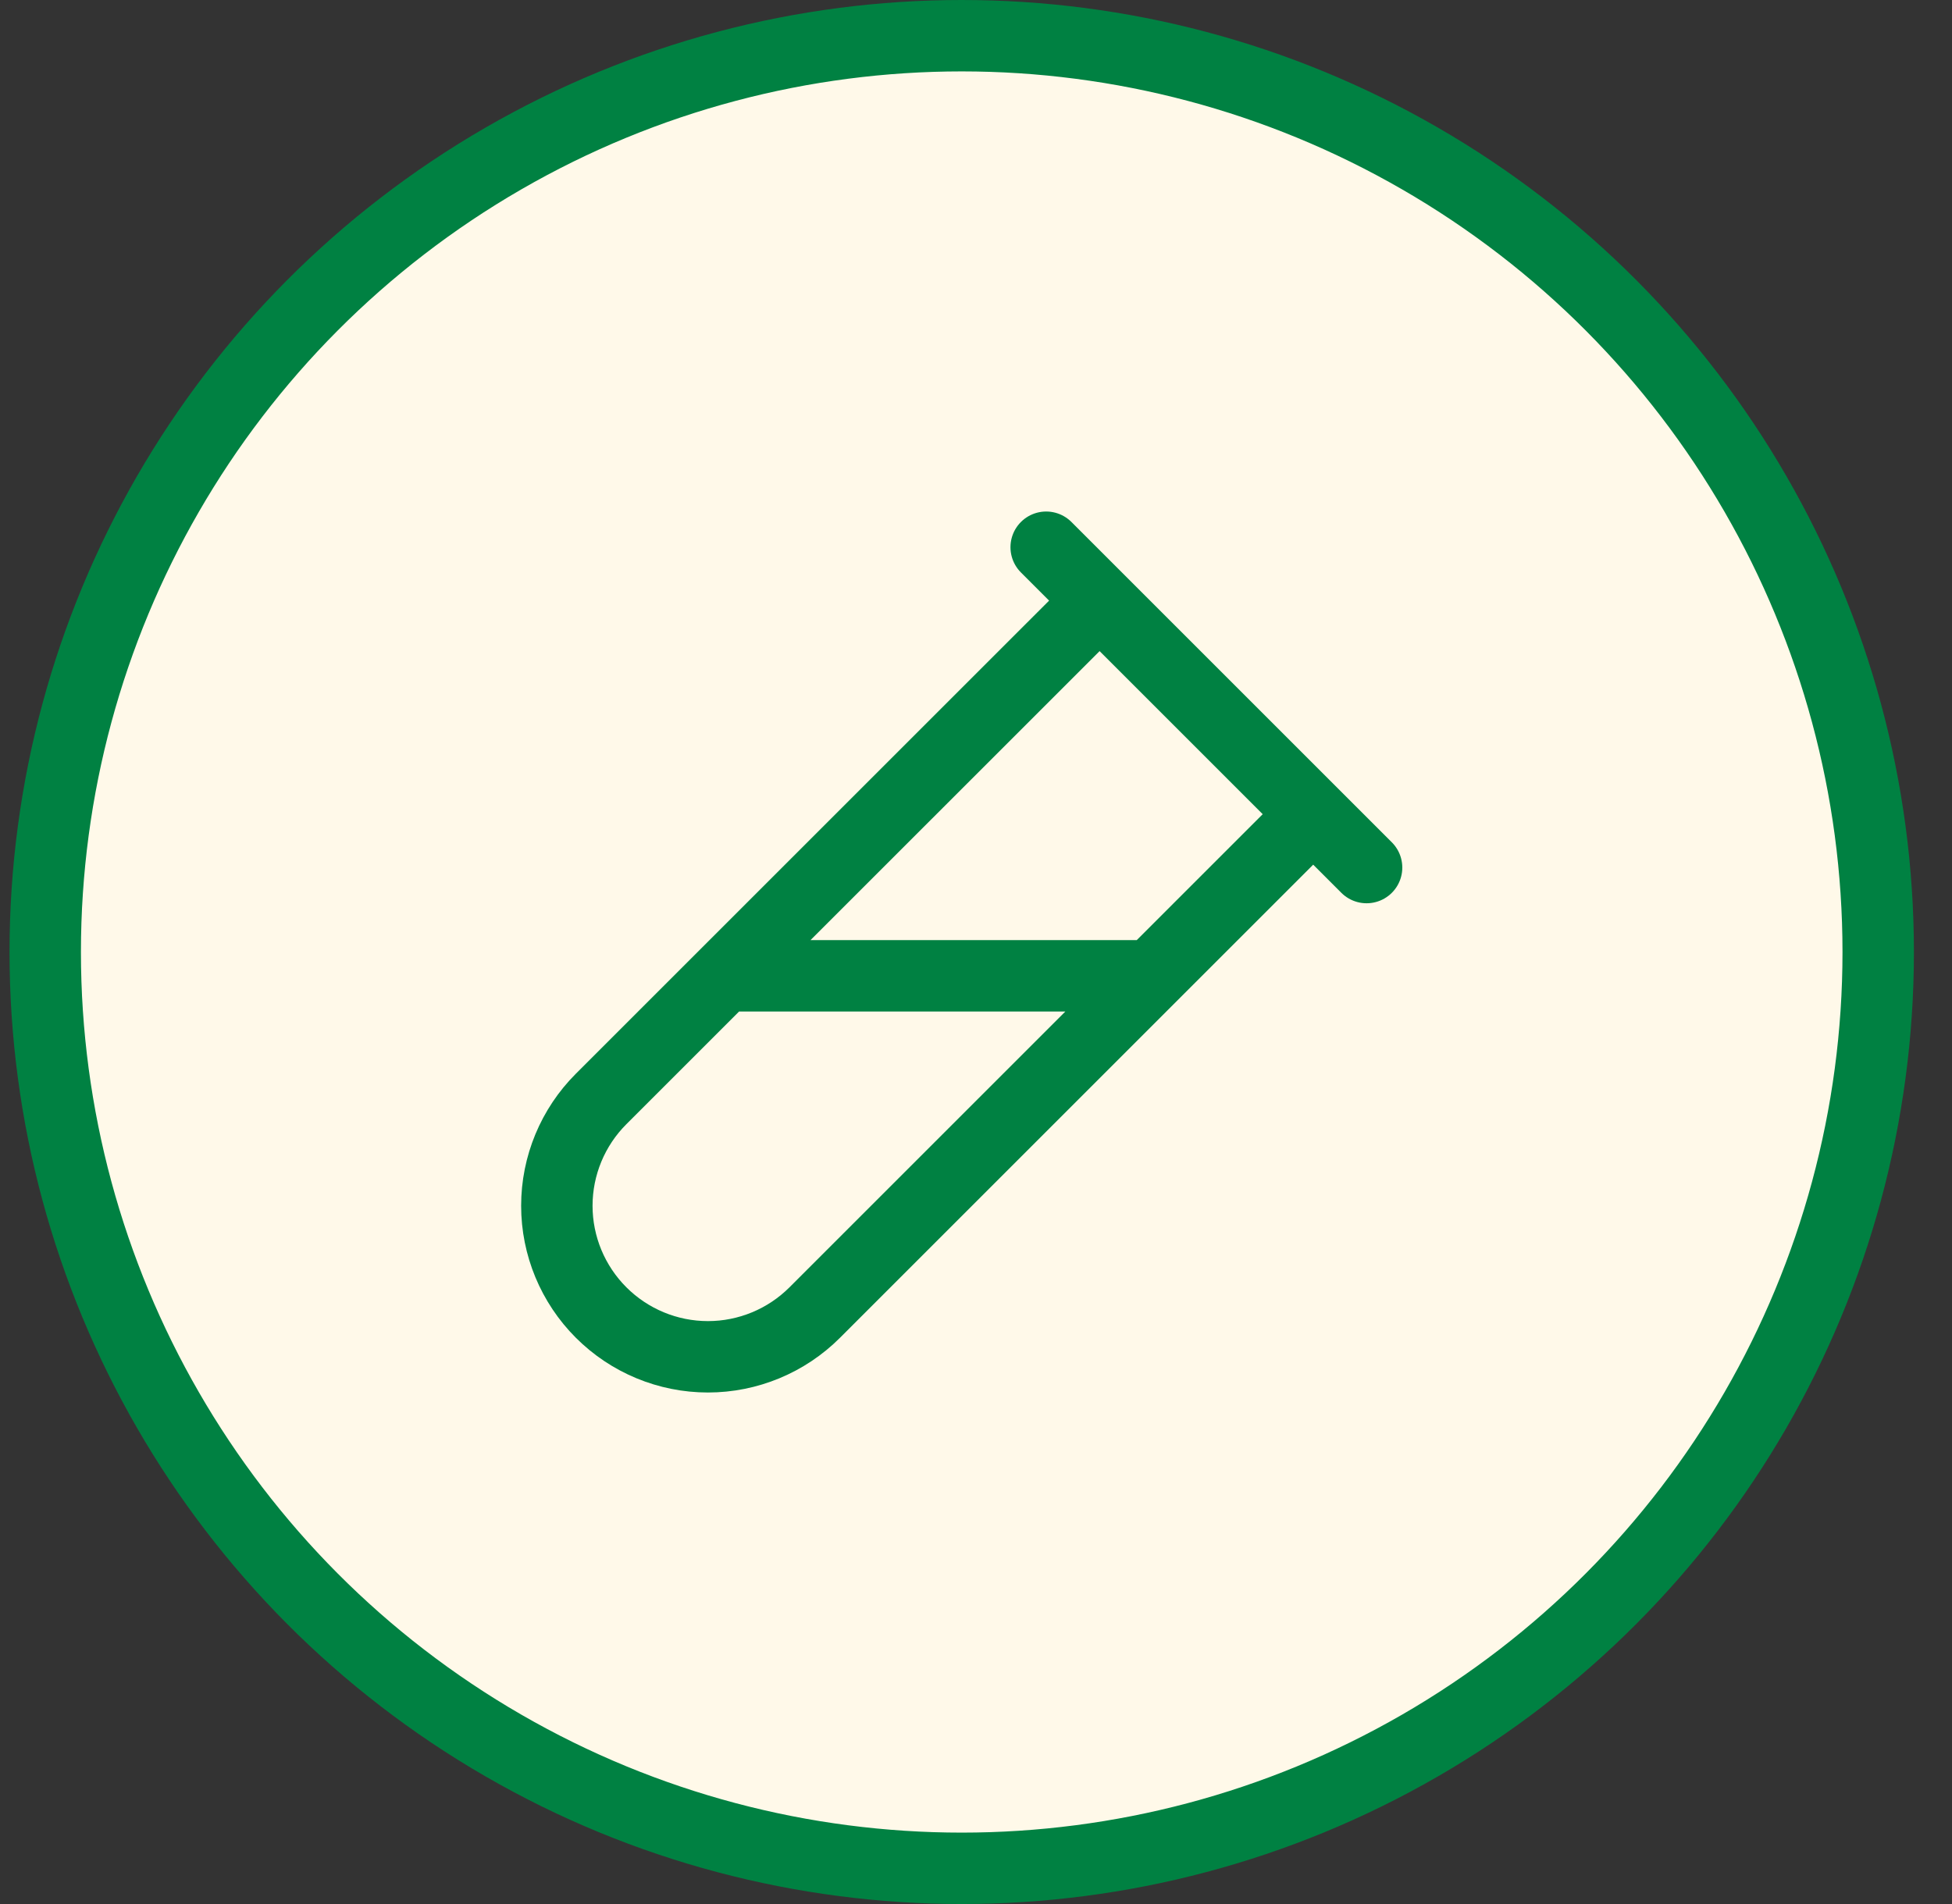
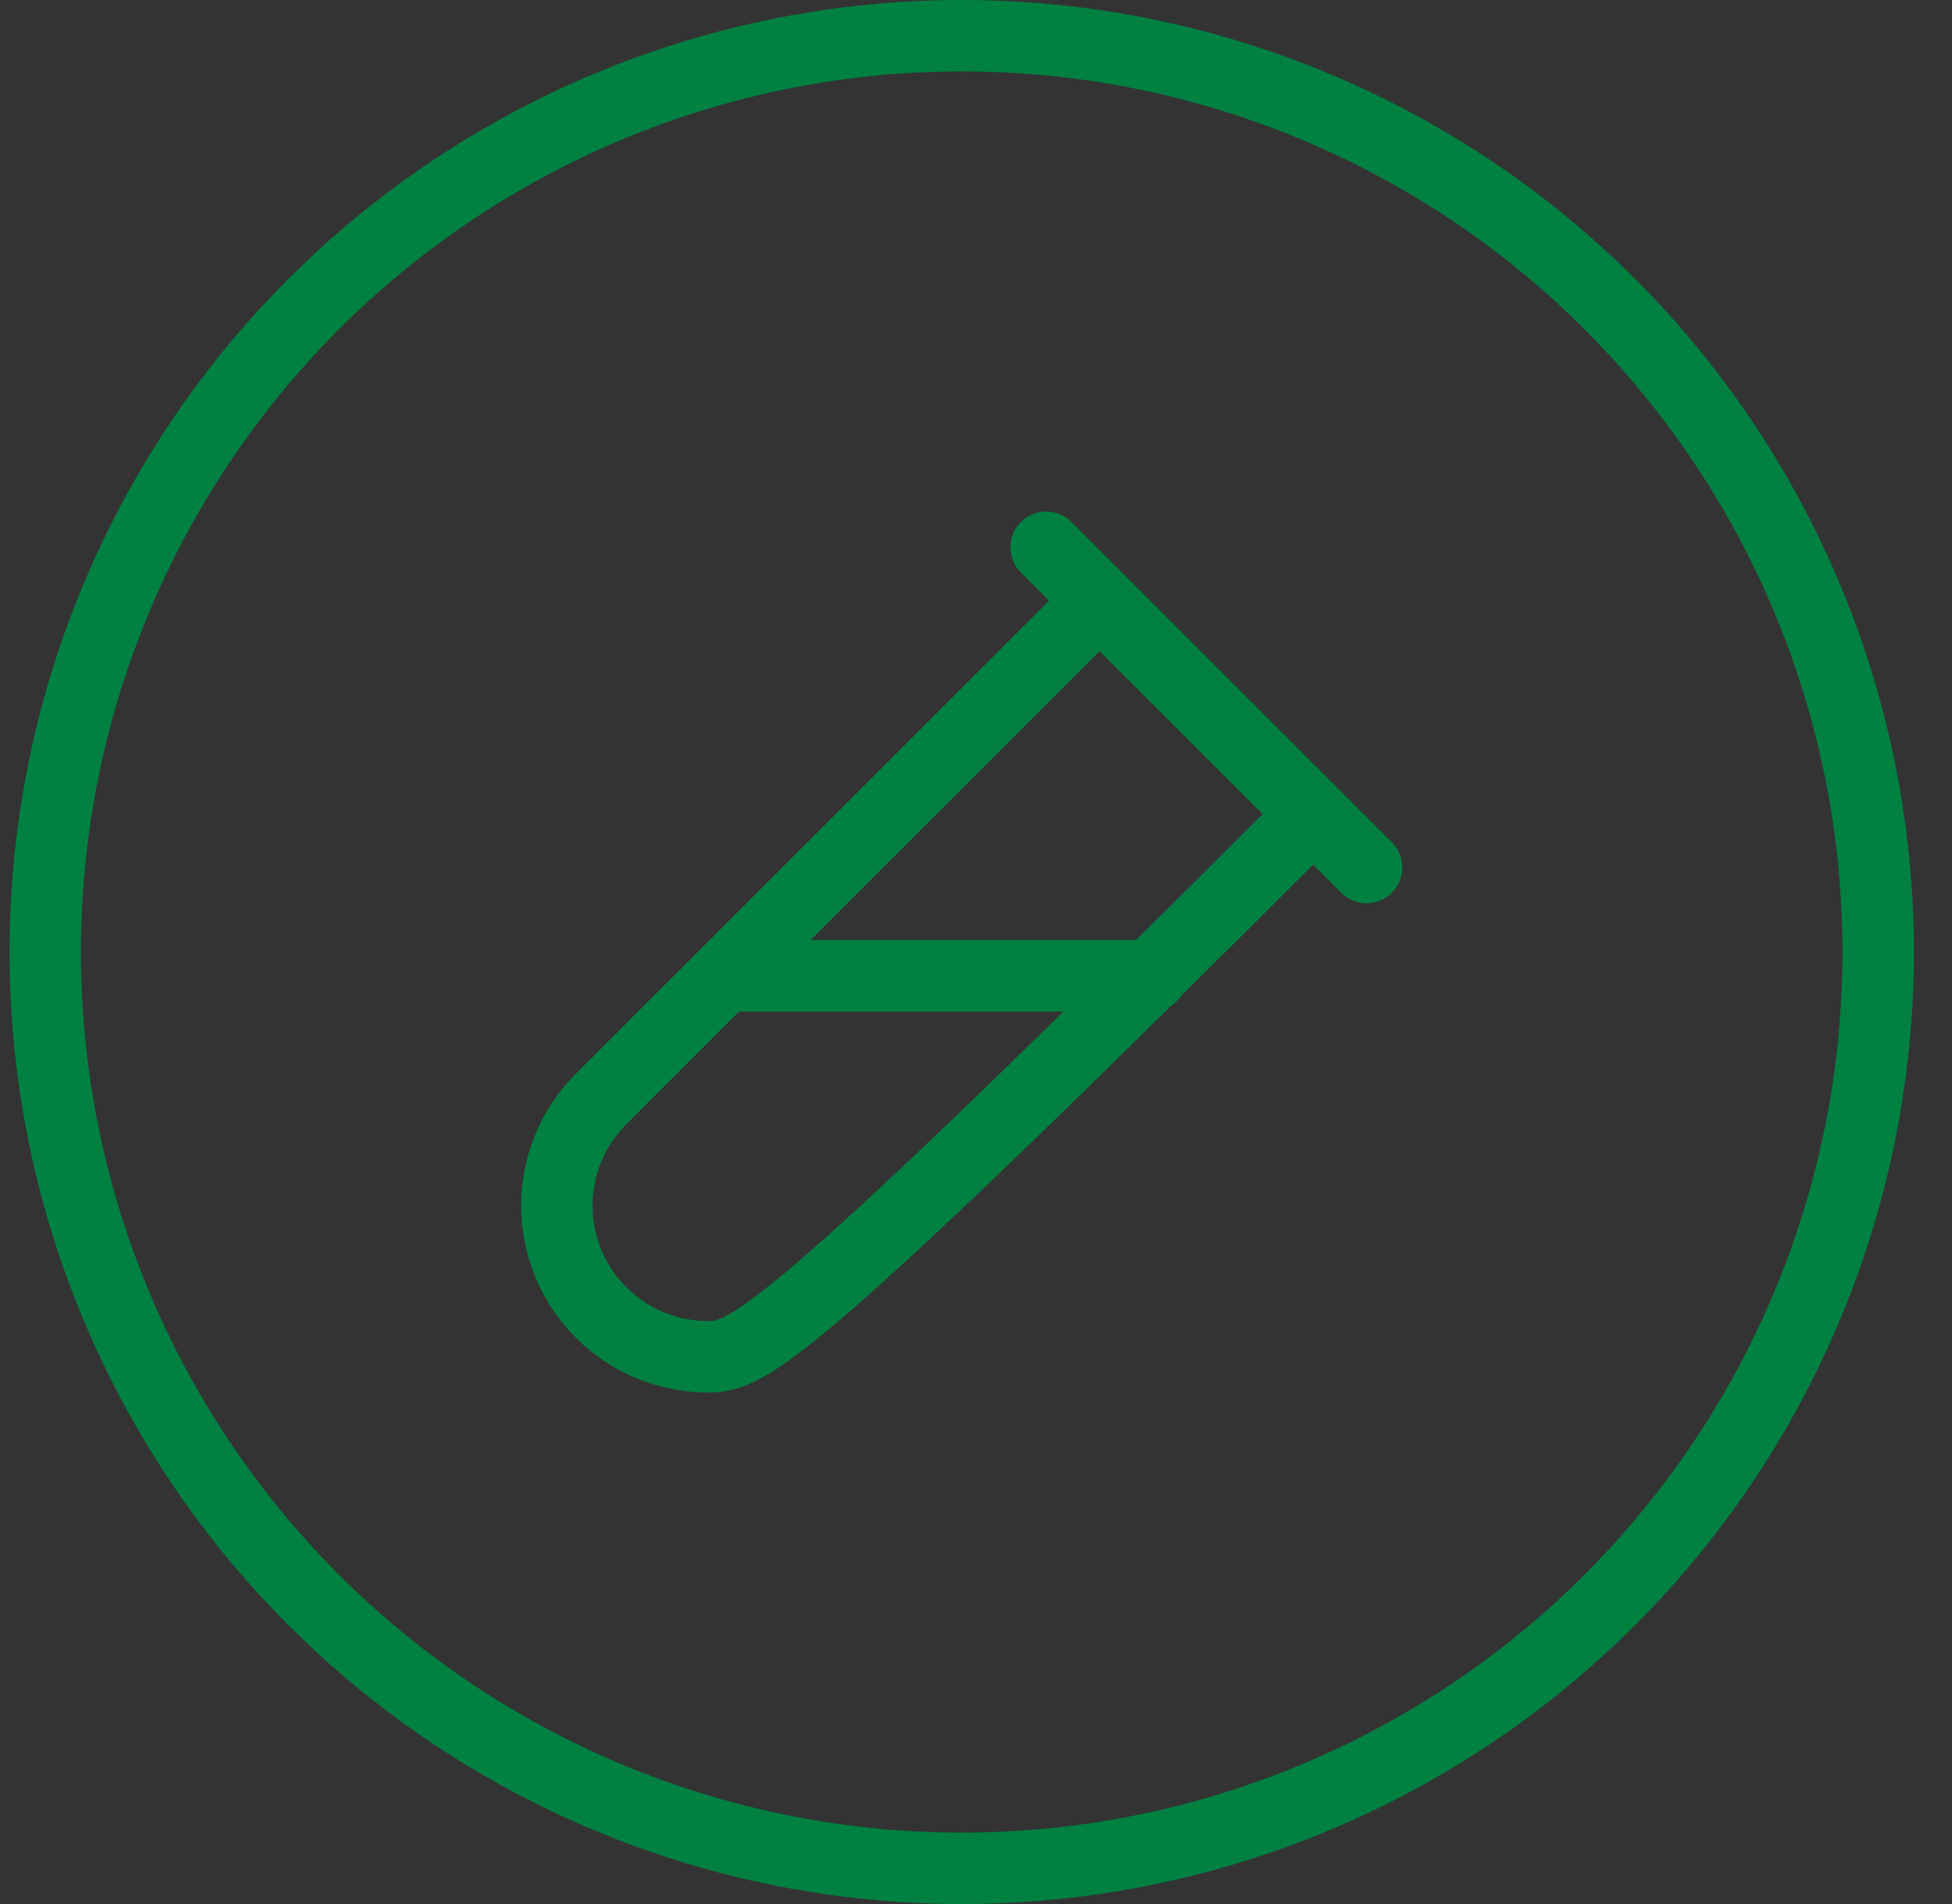
<svg xmlns="http://www.w3.org/2000/svg" width="41" height="40" viewBox="0 0 41 40" fill="none">
  <rect x="0" y="0" width="41" height="40" fill="#333333" stroke="none" />
-   <circle cx="20.2" cy="20" r="19.25" fill="white" />
-   <circle cx="20.2" cy="20" r="19.25" fill="#FFC01F" fill-opacity="0.1" />
  <circle cx="20.2" cy="20" r="19.25" stroke="#008142" stroke-width="1.5" />
-   <path d="M28.704 18.226L21.974 11.496M27.582 17.105L17.113 27.574C16.518 28.169 15.711 28.504 14.87 28.504C14.028 28.504 13.221 28.169 12.626 27.574C12.031 26.979 11.696 26.172 11.696 25.331C11.696 24.489 12.031 23.682 12.626 23.087L23.096 12.618M15.213 20.5H24.187" stroke="#008142" stroke-width="1.5" stroke-linecap="round" stroke-linejoin="round" />
+   <path d="M28.704 18.226L21.974 11.496M27.582 17.105C16.518 28.169 15.711 28.504 14.87 28.504C14.028 28.504 13.221 28.169 12.626 27.574C12.031 26.979 11.696 26.172 11.696 25.331C11.696 24.489 12.031 23.682 12.626 23.087L23.096 12.618M15.213 20.5H24.187" stroke="#008142" stroke-width="1.5" stroke-linecap="round" stroke-linejoin="round" />
</svg>